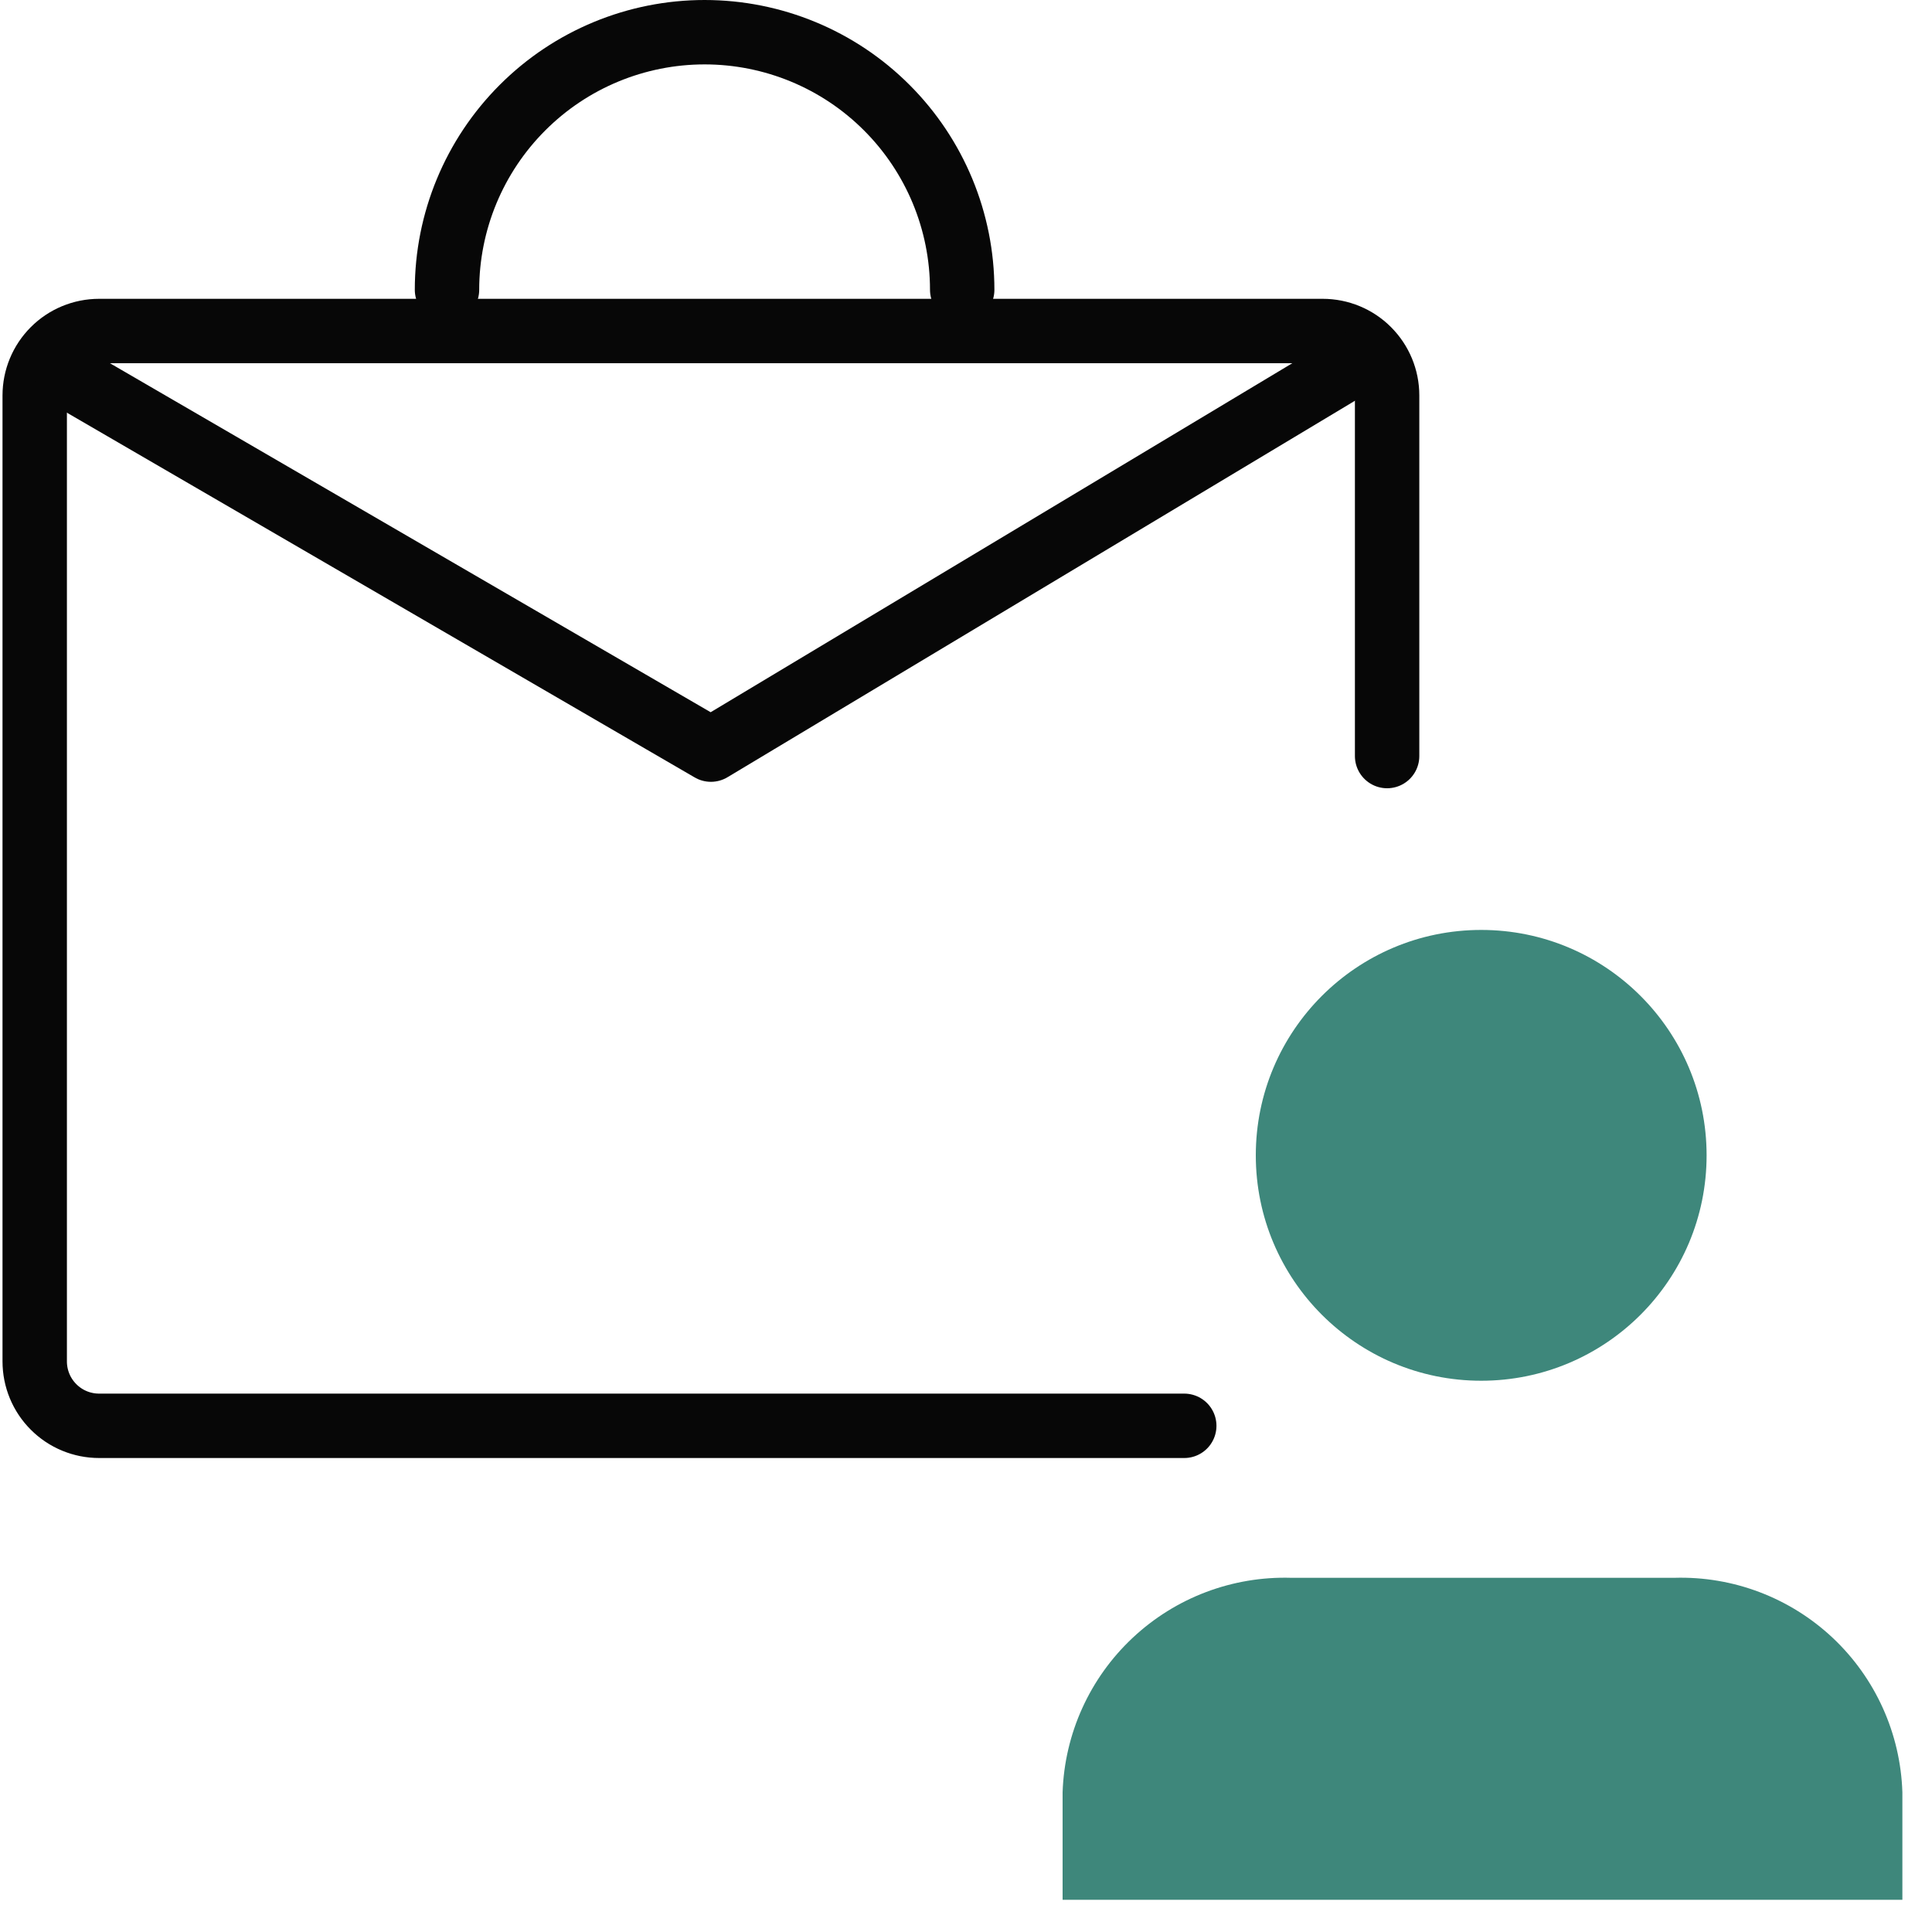
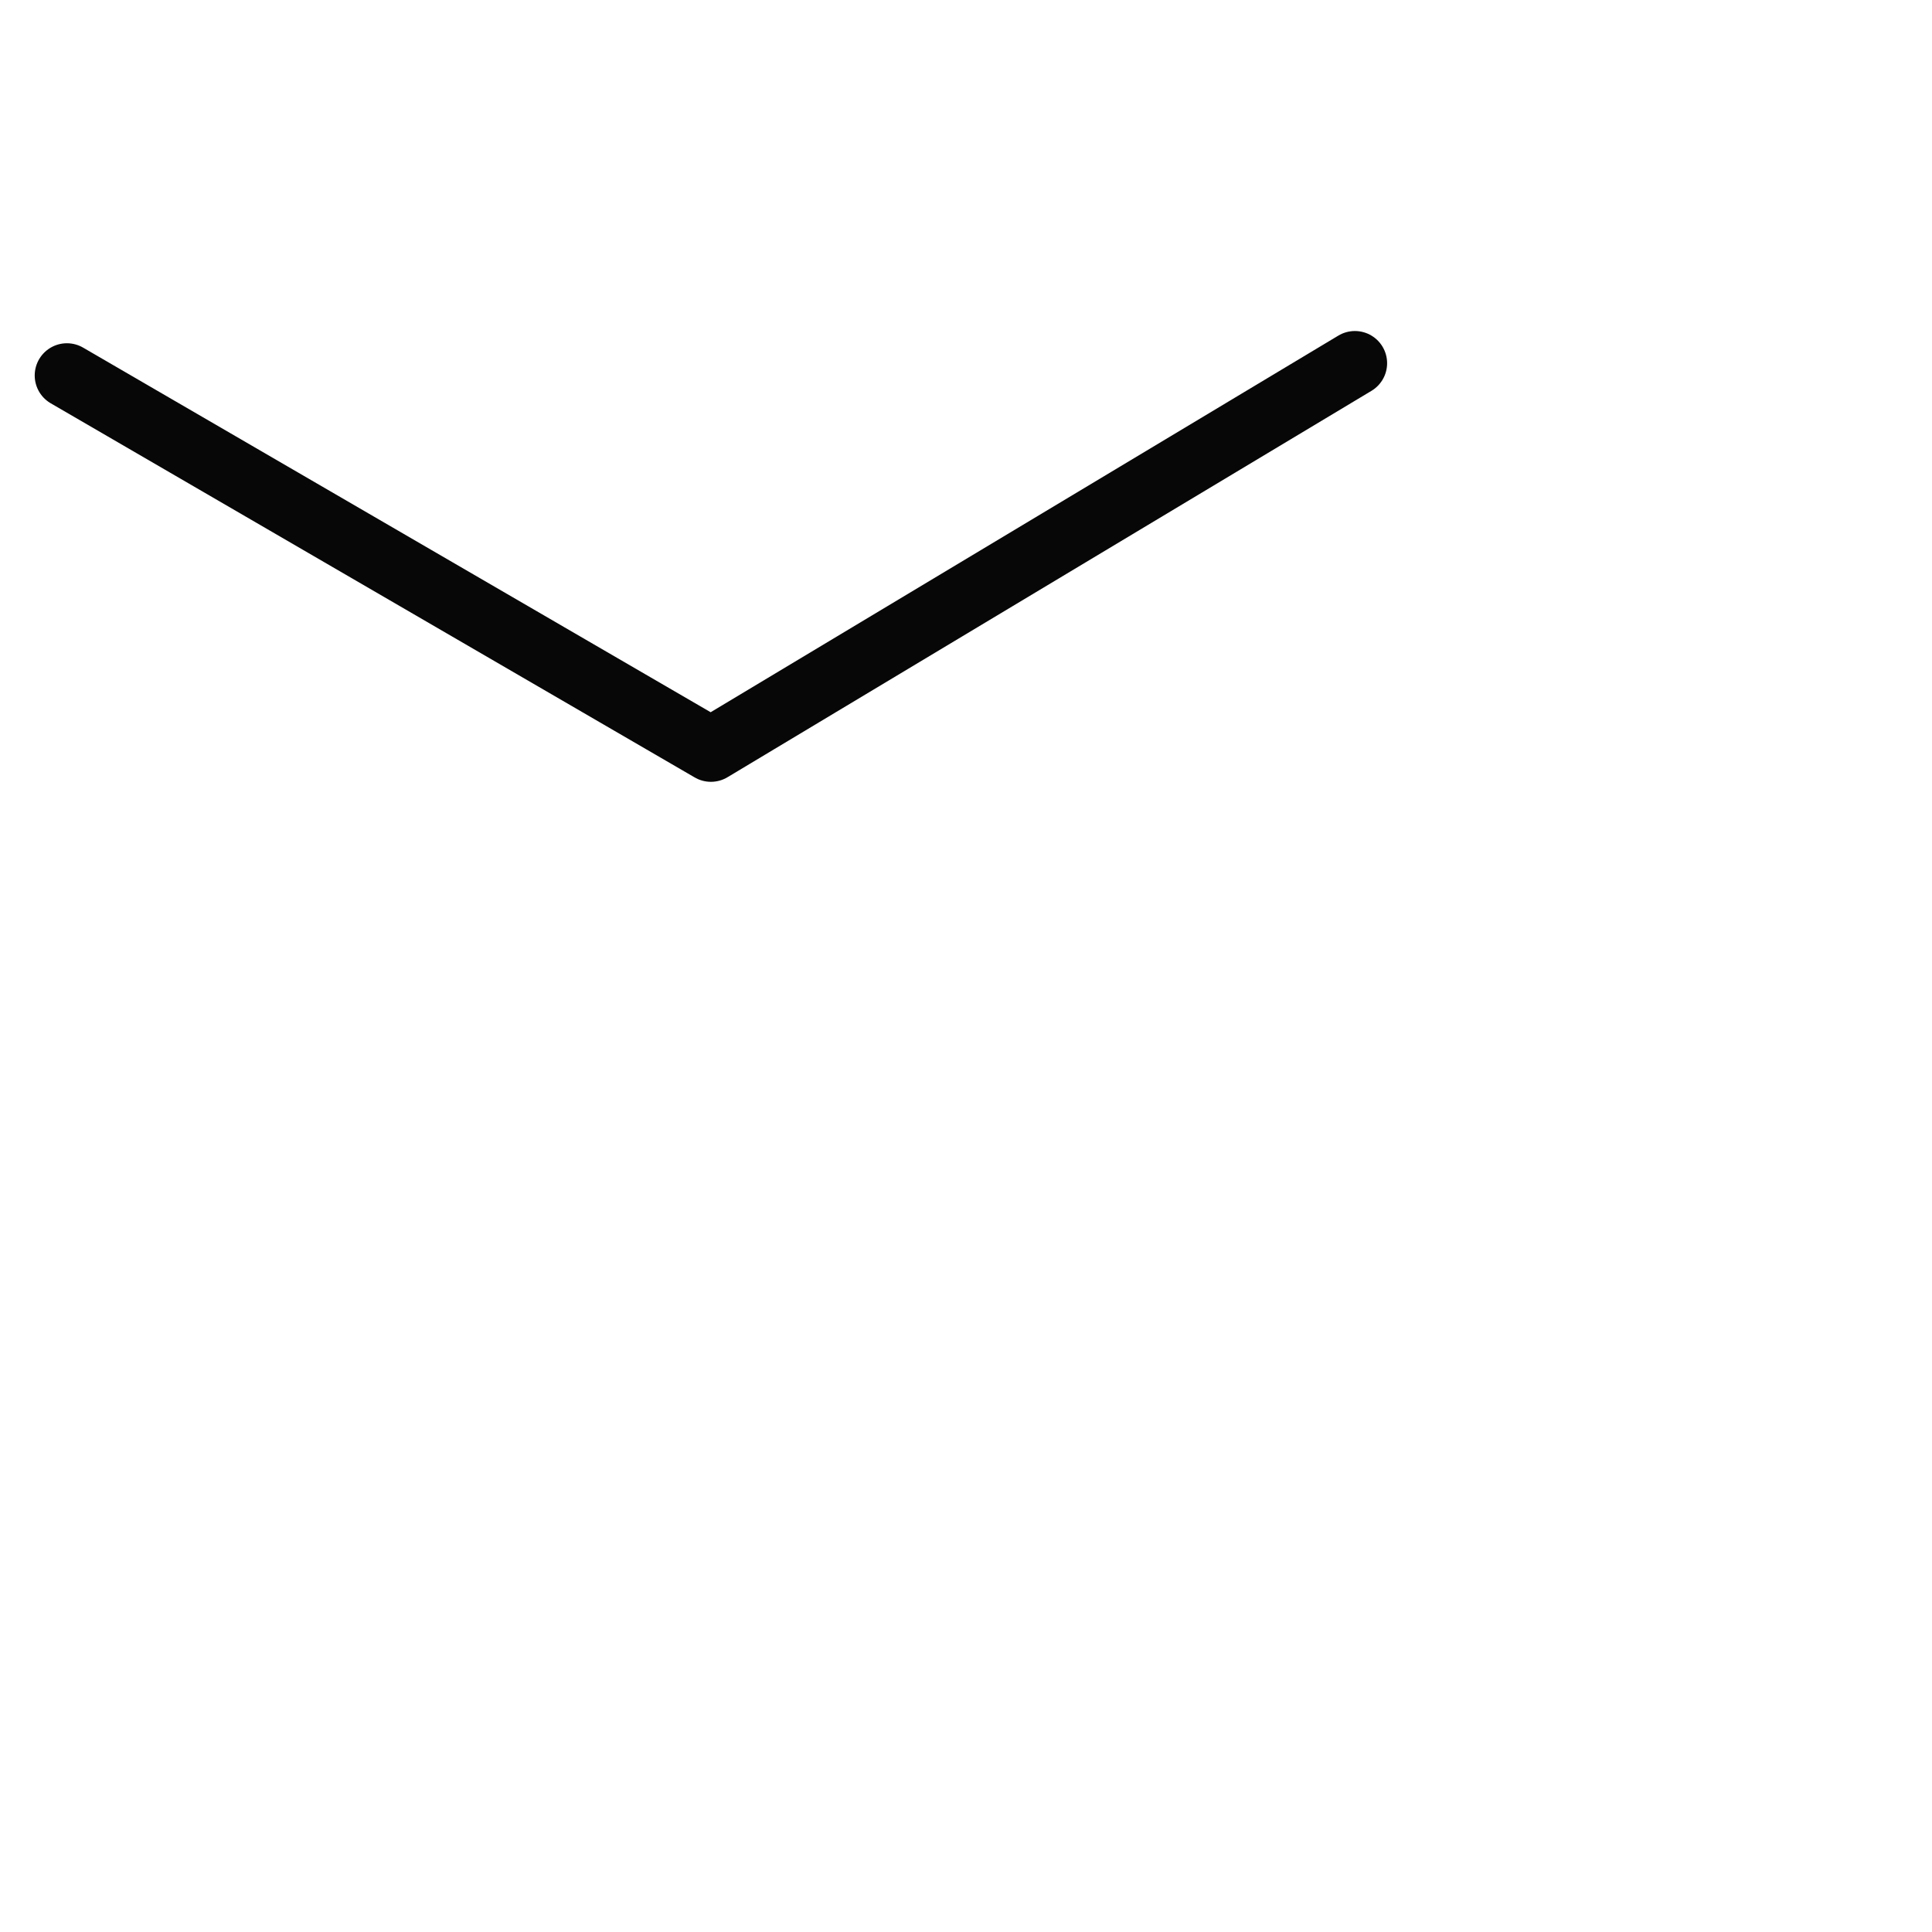
<svg xmlns="http://www.w3.org/2000/svg" width="30" height="30" viewBox="0 0 30 30" fill="none">
-   <path d="M6.941 4.5C6.941 3.439 7.363 2.422 8.113 1.672C8.863 0.921 9.881 0.5 10.941 0.5C12.002 0.5 13.02 0.921 13.77 1.672C14.52 2.422 14.941 3.439 14.941 4.5" stroke="#070707" stroke-linecap="round" stroke-linejoin="round" />
-   <path d="M18.389 22.14H1.539C1.274 22.14 1.019 22.035 0.832 21.847C0.644 21.66 0.539 21.405 0.539 21.14V6.14C0.539 5.875 0.644 5.621 0.832 5.433C1.019 5.245 1.274 5.14 1.539 5.14H20.539C20.804 5.14 21.059 5.245 21.246 5.433C21.434 5.621 21.539 5.875 21.539 6.14V11.74" stroke="#070707" stroke-linecap="round" stroke-linejoin="round" />
  <path d="M1.039 5.83L11.039 11.64L21.039 5.64" stroke="#070707" stroke-linecap="round" stroke-linejoin="round" />
-   <path d="M16.5 29.5V27.83C16.531 26.918 16.922 26.056 17.588 25.432C18.253 24.808 19.138 24.473 20.05 24.5H26C26.911 24.473 27.795 24.809 28.459 25.433C29.122 26.057 29.511 26.919 29.54 27.83V29.5H16.5Z" fill="#3E877B" />
-   <path d="M23 21.44C24.933 21.44 26.5 19.873 26.5 17.94C26.5 16.007 24.933 14.44 23 14.44C21.067 14.44 19.5 16.007 19.5 17.94C19.5 19.873 21.067 21.44 23 21.44Z" fill="#3E877B" />
</svg>